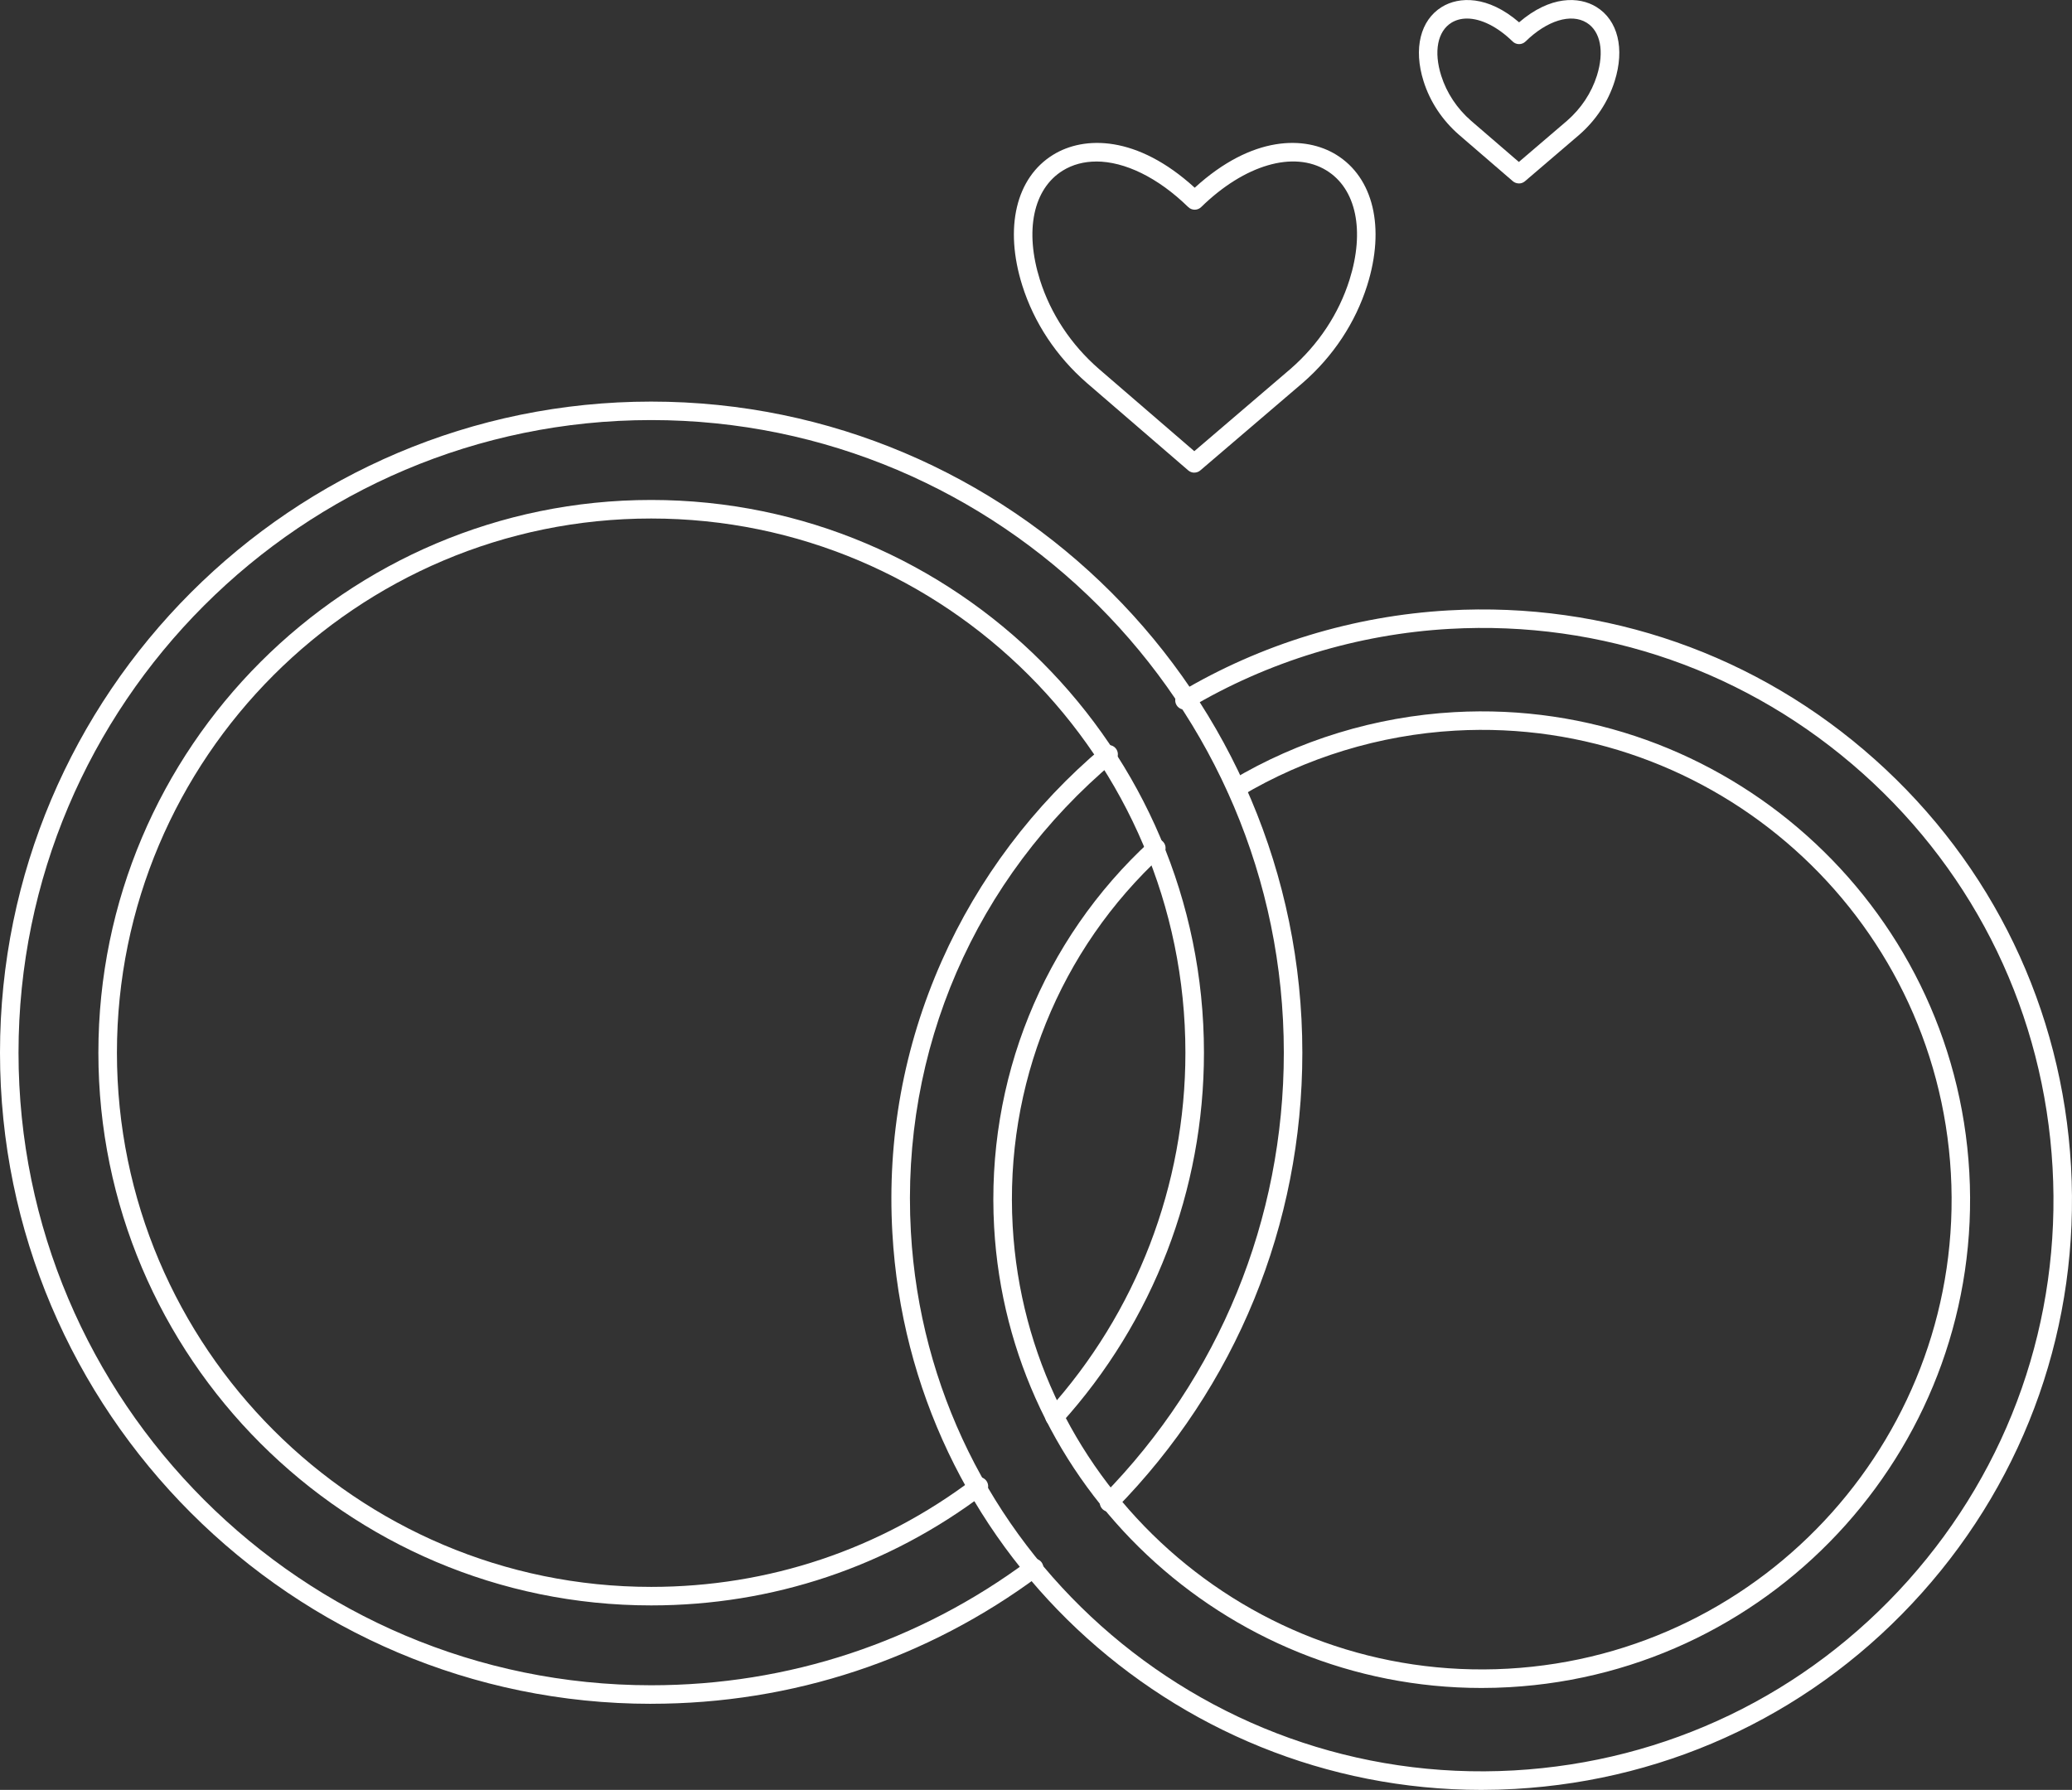
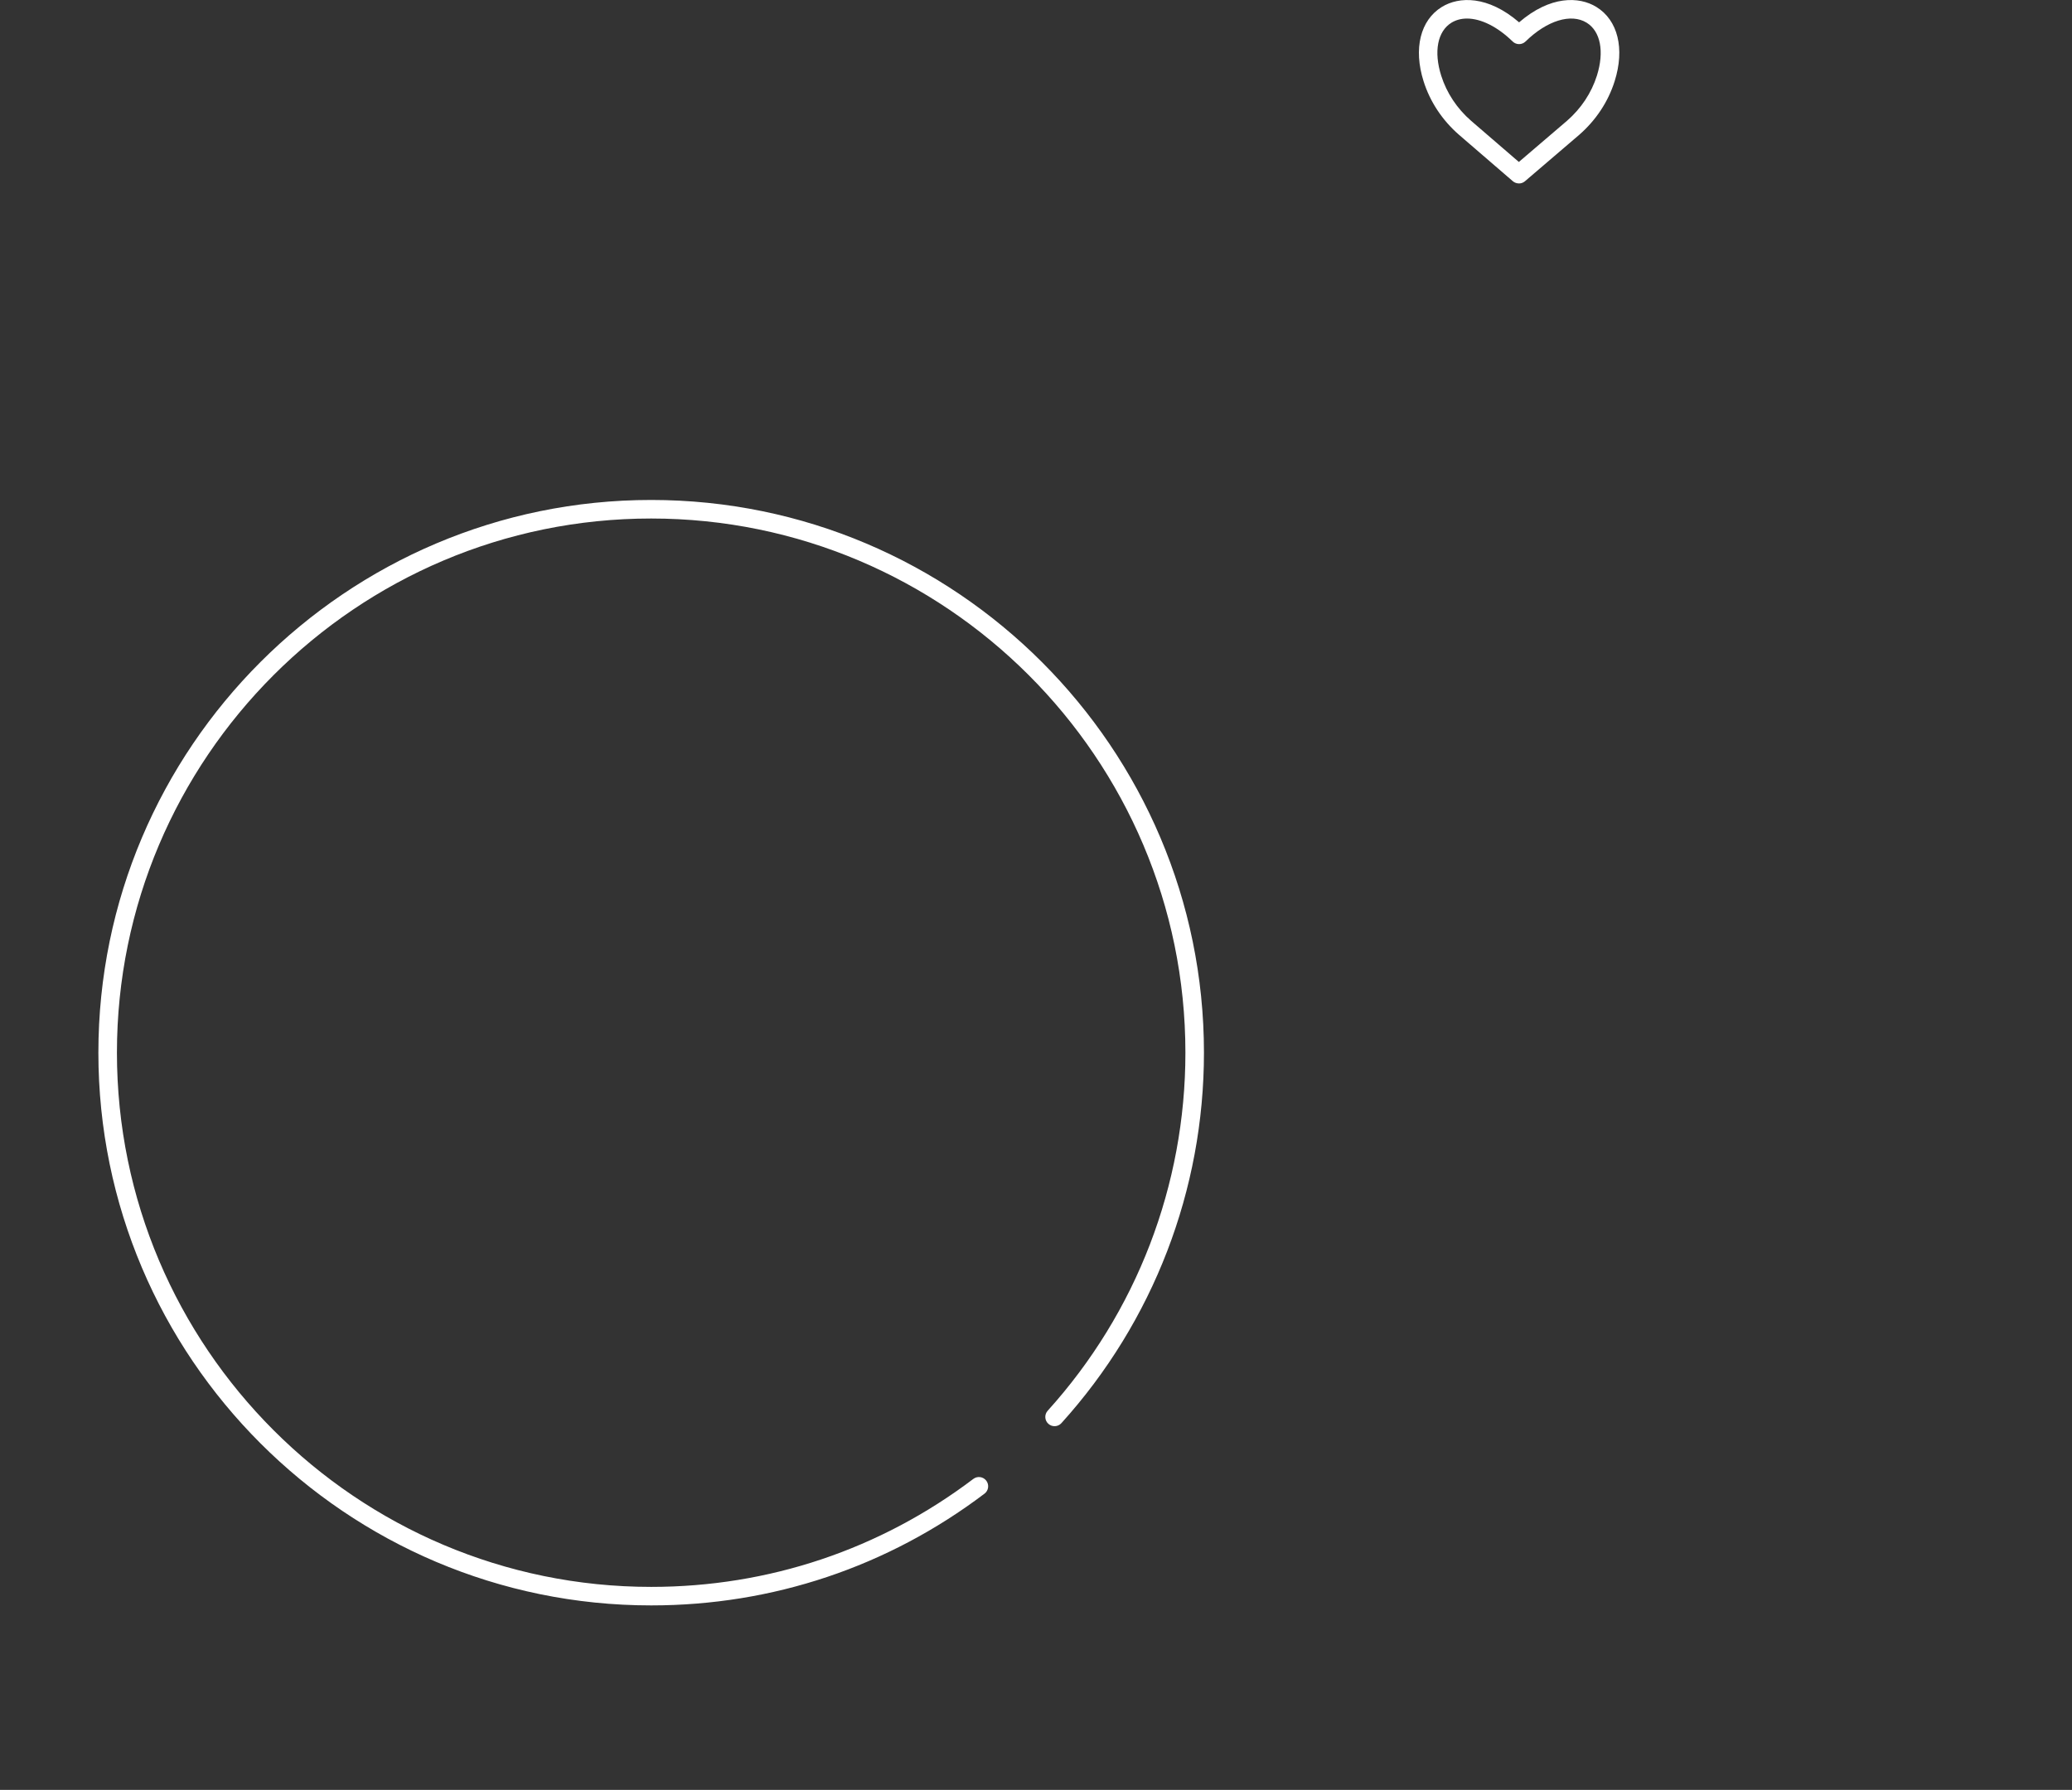
<svg xmlns="http://www.w3.org/2000/svg" id="Capa_2" data-name="Capa 2" viewBox="0 0 581.92 502.75">
  <rect x="0" y="0" width="581.92" height="502.75" fill="#333333" stroke="none" />
  <defs>
    <style>
      .cls-1 {
        fill: #fff;
        stroke-width: 0px;
      }
    </style>
  </defs>
  <g id="Capa_1-2" data-name="Capa 1">
    <g>
-       <path class="cls-1" d="M182.88,478.57C82.04,478.57,0,396.52,0,295.68S82.04,112.8,182.88,112.8s182.88,82.04,182.88,182.88c0,48.25-18.62,93.77-52.44,128.18-1.01,1.02-2.65,1.04-3.68.03-1.02-1.01-1.04-2.65-.03-3.68,32.85-33.43,50.95-77.66,50.95-124.54,0-97.97-79.71-177.68-177.68-177.68S5.2,197.71,5.2,295.68s79.71,177.68,177.68,177.68c38.53,0,75.19-12.13,106-35.07,1.15-.86,2.78-.62,3.64.53.86,1.15.62,2.78-.53,3.64-31.72,23.62-69.45,36.1-109.11,36.1" />
      <path class="cls-1" d="M182.88,450.93c-85.61,0-155.25-69.65-155.25-155.25s69.64-155.25,155.25-155.25,155.25,69.64,155.25,155.25c0,38.53-14.21,75.48-40.03,104.05-.96,1.07-2.61,1.15-3.67.19-1.07-.96-1.15-2.61-.19-3.67,24.95-27.61,38.68-63.32,38.68-100.56,0-82.74-67.31-150.05-150.05-150.05S32.84,212.95,32.84,295.68s67.31,150.05,150.05,150.05c32.97,0,64.25-10.49,90.47-30.33,1.15-.87,2.78-.64,3.64.5.87,1.15.64,2.78-.5,3.64-27.13,20.53-59.5,31.39-93.61,31.39" />
-       <path class="cls-1" d="M416.03,502.75c-87.18,0-160.45-68.35-165.41-156.46-1.5-26.55,3.17-52.26,13.88-76.4,10.21-23.03,25.84-43.78,45.19-60.02,1.1-.92,2.74-.78,3.66.32.92,1.1.78,2.74-.32,3.66-39.24,32.91-60.09,81.08-57.21,132.14,4.98,88.4,80.96,156.27,169.35,151.29,42.82-2.41,82.14-21.36,110.72-53.34,28.57-31.99,42.98-73.19,40.57-116.01-2.41-42.82-21.36-82.14-53.34-110.72-31.99-28.58-73.19-42.99-116.01-40.57-25.79,1.45-51.08,9.17-73.11,22.31-1.23.74-2.83.33-3.57-.9-.74-1.23-.33-2.83.9-3.57,22.75-13.57,48.85-21.53,75.48-23.03,44.21-2.49,86.74,12.38,119.77,41.89,33.02,29.5,52.58,70.1,55.07,114.3,2.49,44.21-12.38,86.75-41.88,119.77-29.5,33.02-70.1,52.58-114.31,55.07-3.16.18-6.3.27-9.43.27" />
-       <path class="cls-1" d="M416.05,474.12c-72.13,0-132.75-56.55-136.85-129.44-2.32-41.17,13.64-80.68,43.79-108.39,1.06-.97,2.7-.9,3.68.15.97,1.06.9,2.7-.15,3.67-29,26.65-44.35,64.66-42.11,104.27,4.09,72.64,66.52,128.41,139.17,124.32,72.64-4.09,128.41-66.52,124.32-139.16-4.09-72.64-66.53-128.42-139.17-124.32-21.24,1.2-42.05,7.56-60.19,18.4-1.23.74-2.83.33-3.57-.9s-.33-2.83.9-3.57c18.85-11.27,40.49-17.88,62.56-19.12,75.53-4.25,140.4,53.72,144.65,129.22,4.25,75.51-53.72,140.4-129.22,144.65-2.61.15-5.22.22-7.8.22" />
-       <path class="cls-1" d="M335.42,132.76c-.61,0-1.21-.21-1.7-.63l-28.5-24.58c-8.55-7.45-14.81-16.9-18.11-27.36-5.11-16.22-1.78-30.3,8.69-36.73,8.67-5.33,23.52-5.54,39.74,9.27,16.22-14.81,31.07-14.6,39.74-9.27,10.47,6.44,13.8,20.51,8.69,36.73-3.3,10.46-9.55,19.91-18.1,27.35l-28.76,24.59c-.49.42-1.09.62-1.69.62M307.89,45.37c-3.43,0-6.61.83-9.37,2.52-8.34,5.13-10.81,16.91-6.45,30.74,3.01,9.54,8.73,18.18,16.55,24.99l26.8,23.11,27.04-23.13c7.8-6.79,13.53-15.44,16.54-24.98,4.36-13.83,1.89-25.61-6.45-30.74-9.2-5.66-23.02-1.62-35.2,10.28-1.01.99-2.62.99-3.64,0-8.52-8.32-17.85-12.8-25.83-12.8" />
      <path class="cls-1" d="M426.57,51.52c-.6,0-1.21-.21-1.7-.63l-15.1-13.02c-4.71-4.1-8.15-9.3-9.96-15.05-2.89-9.15-.92-17.15,5.13-20.87,4.83-2.97,12.92-3.24,21.7,4.32,8.78-7.56,16.87-7.29,21.7-4.32,6.05,3.72,8.02,11.72,5.13,20.87-1.81,5.75-5.26,10.96-9.95,15.05l-15.24,13.04c-.49.42-1.09.62-1.69.62M412,5.21c-1.6,0-3.07.38-4.35,1.16-3.92,2.41-5.03,8.11-2.89,14.88,1.53,4.84,4.43,9.23,8.41,12.69l13.4,11.55,13.53-11.57c3.96-3.45,6.86-7.83,8.39-12.67,2.13-6.77,1.02-12.47-2.89-14.88-4.38-2.69-11.11-.62-17.15,5.28-1.01.99-2.62.99-3.63,0-4.28-4.18-8.92-6.44-12.81-6.44" />
    </g>
  </g>
</svg>